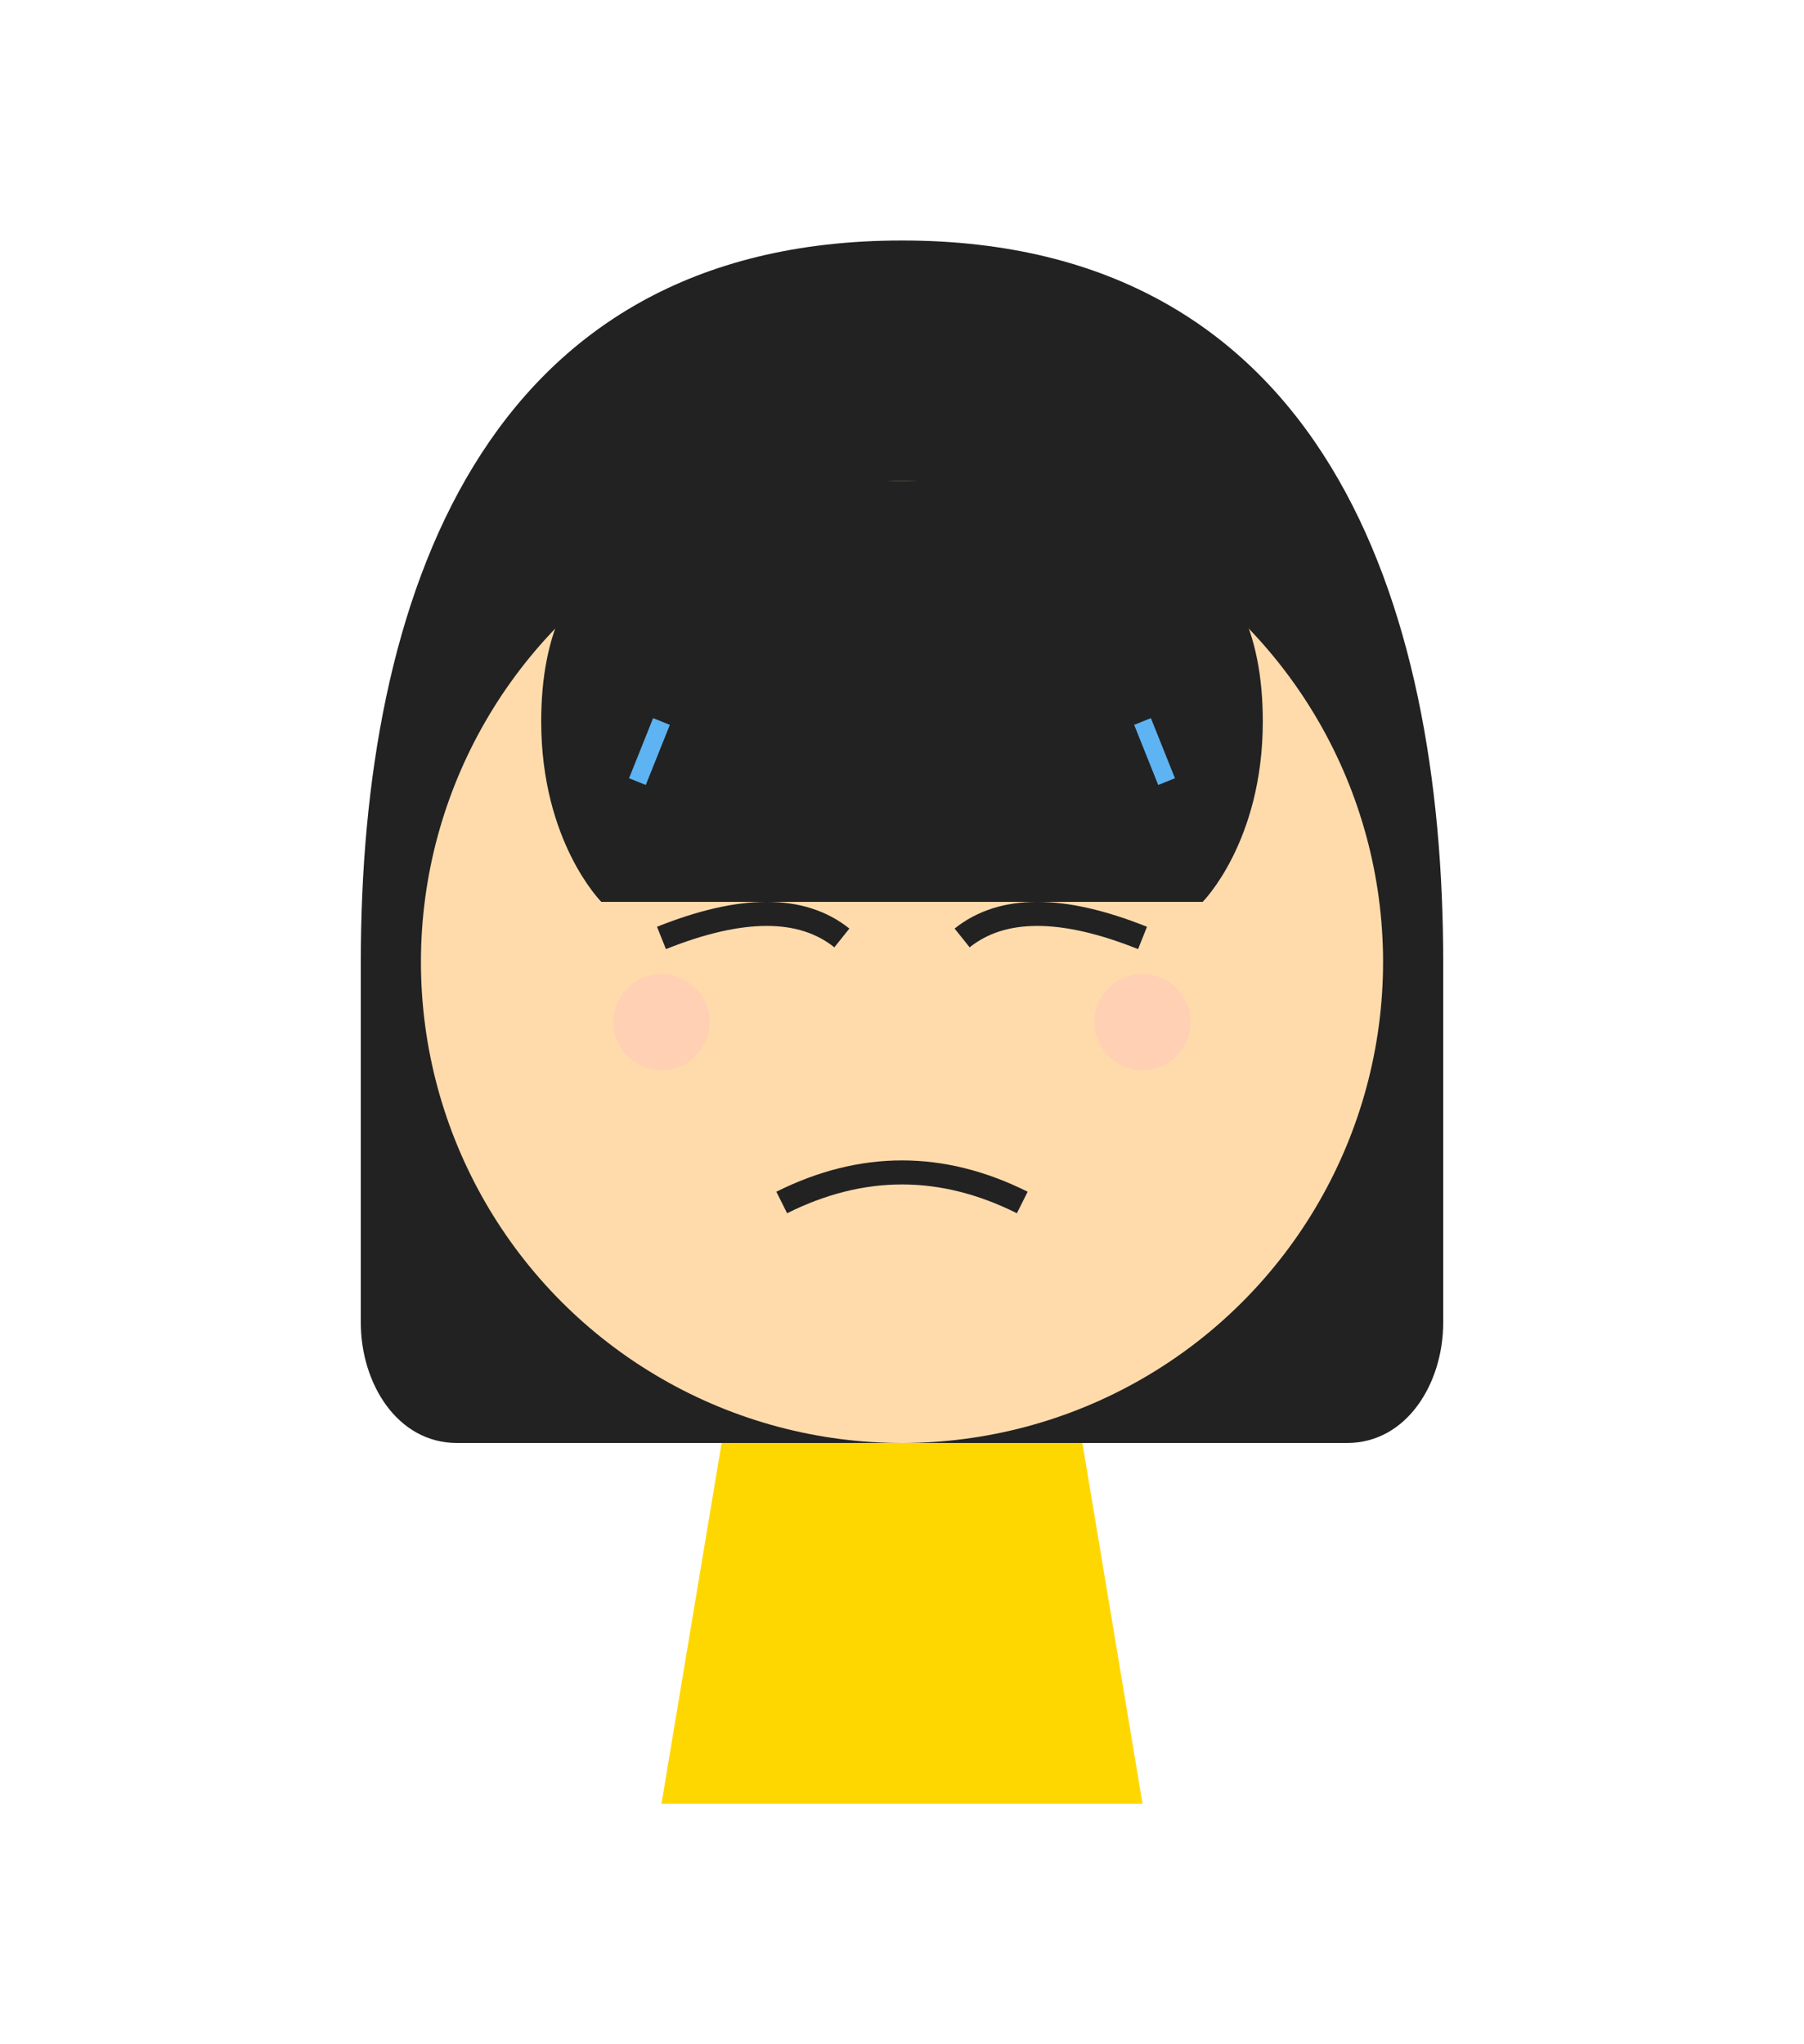
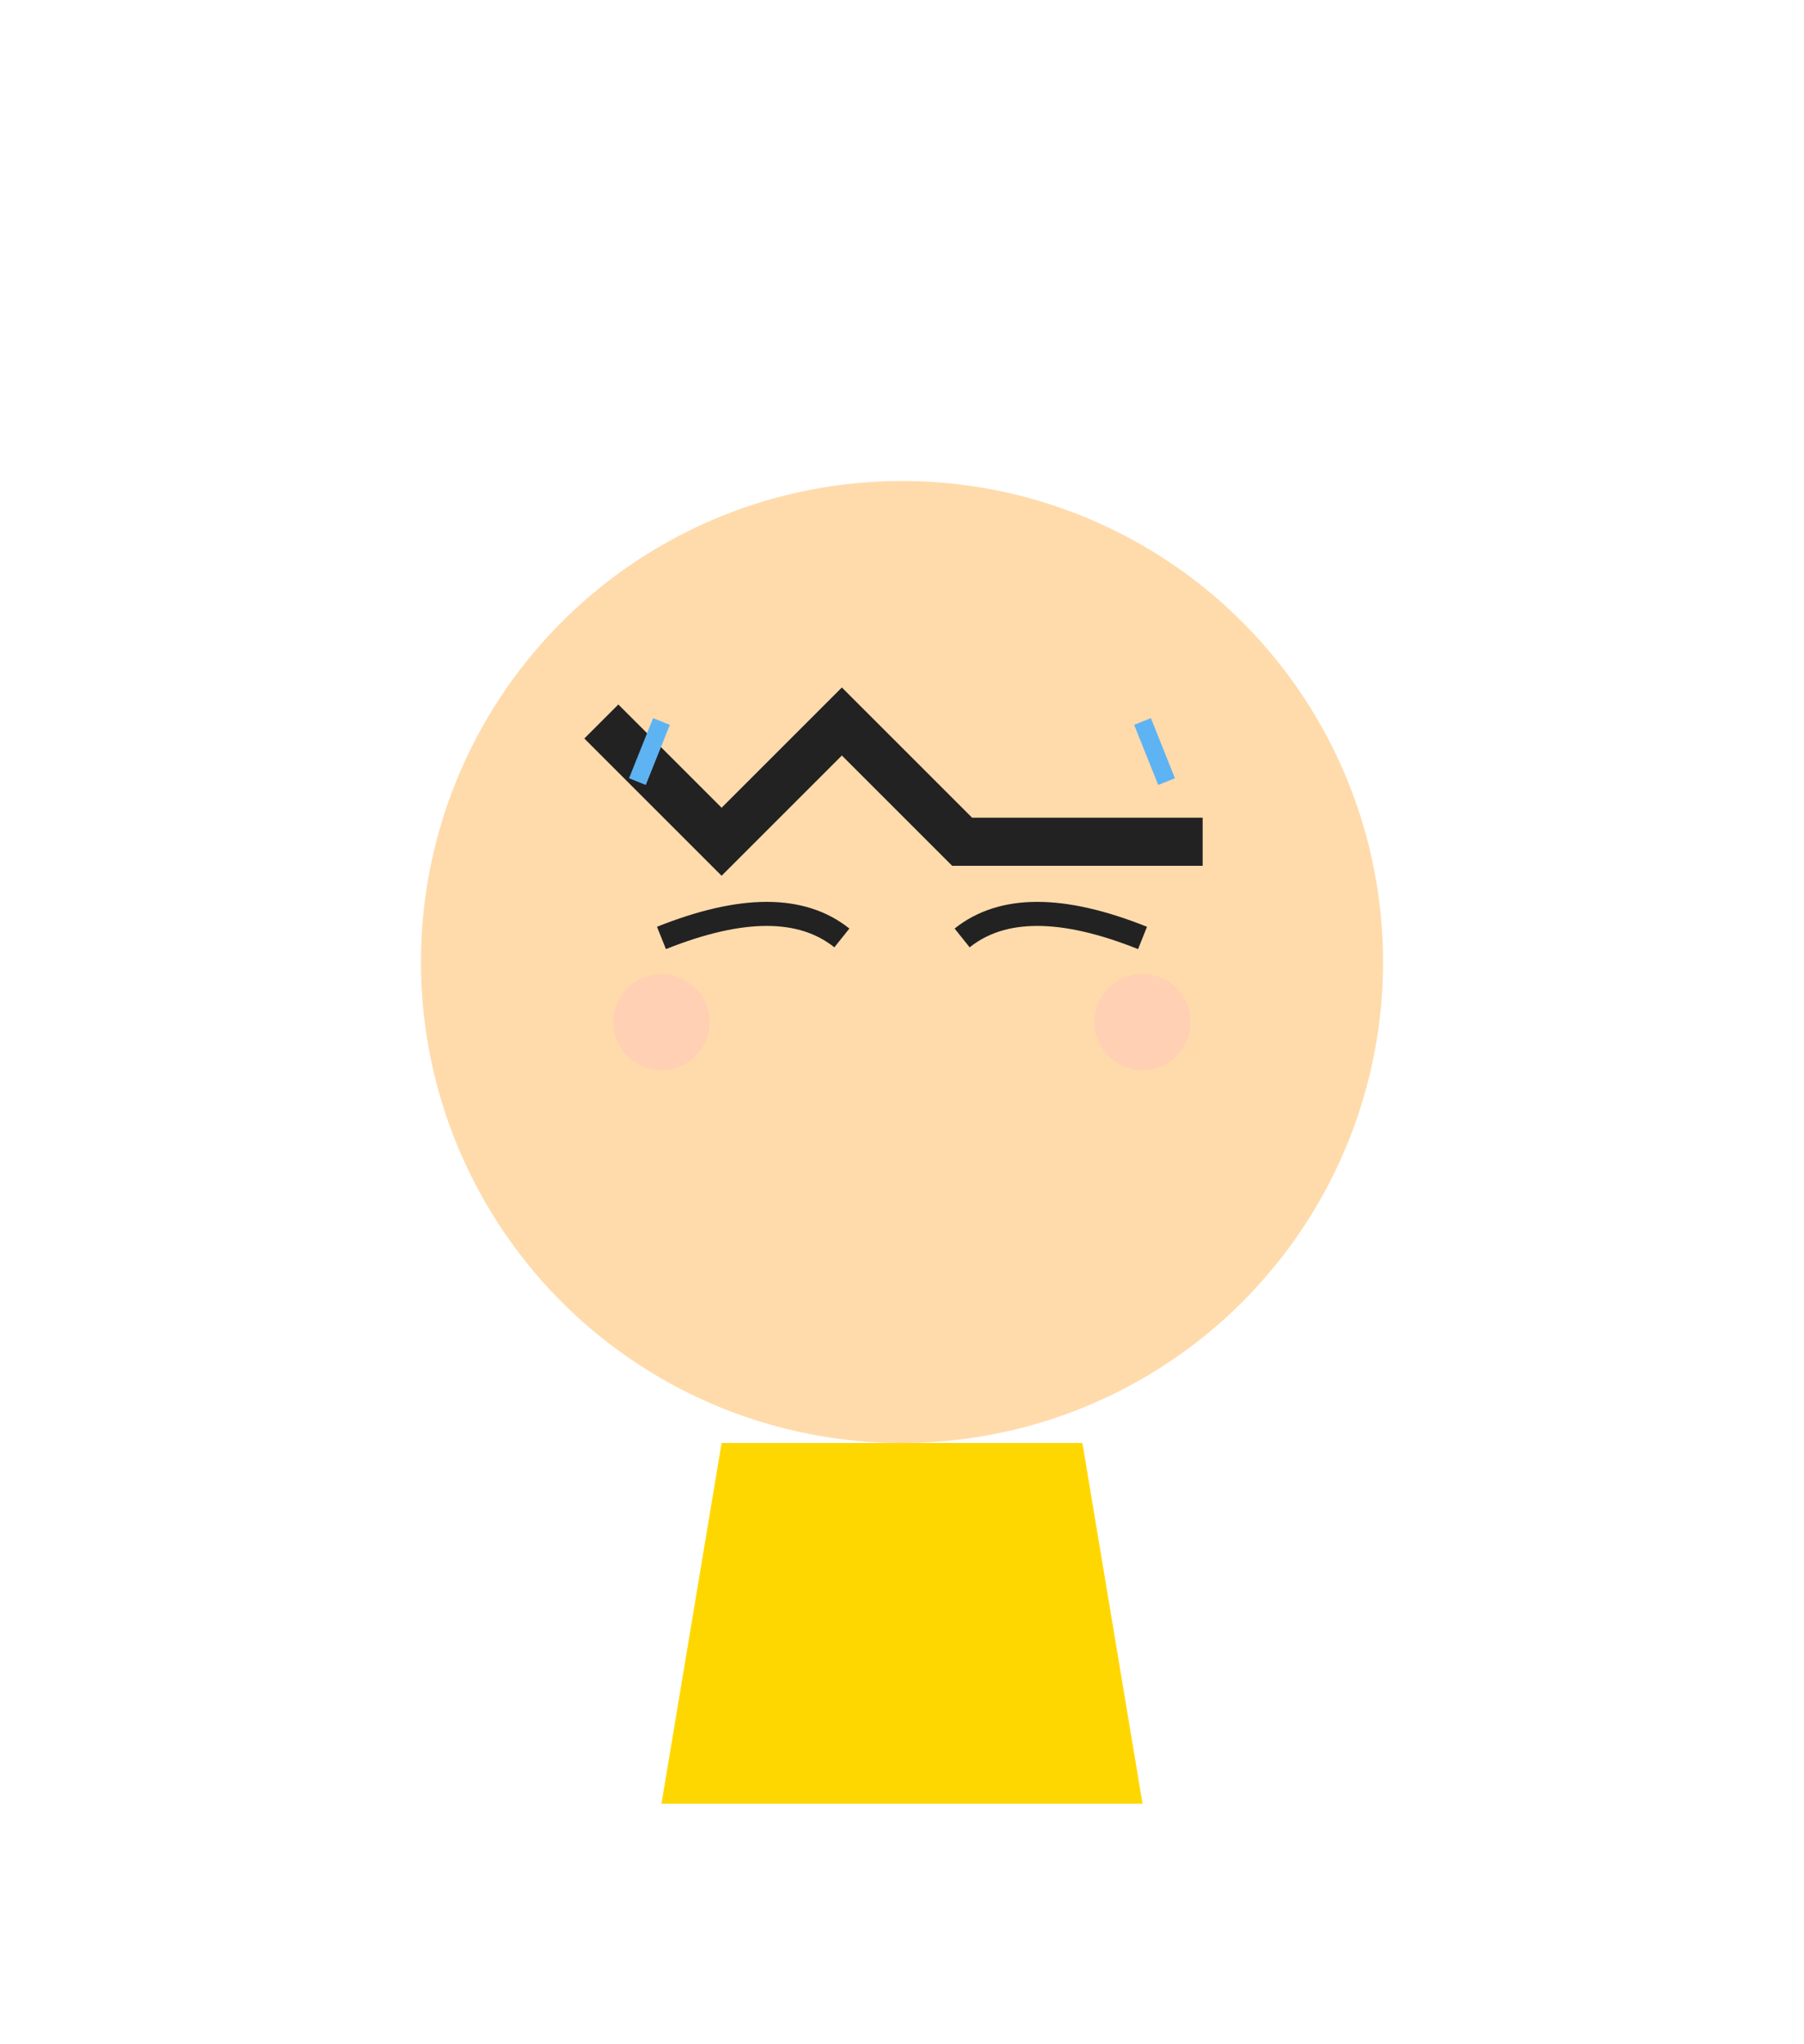
<svg xmlns="http://www.w3.org/2000/svg" width="150" height="170" viewBox="0 0 150 170">
-   <path d="M75,20 C40,20 30,50 30,80 L30,110 C30,115 33,120 38,120 L112,120 C117,120 120,115 120,110 L120,80 C120,50 110,20 75,20 Z" fill="#222" />
  <circle cx="75" cy="80" r="40" fill="#FFDBAC" />
-   <path d="M45,60 C45,45 55,40 75,40 C95,40 105,45 105,60 C105,70 100,75 100,75 L50,75 C50,75 45,70 45,60 Z" fill="#222" />
-   <path d="M50,60 L60,70 L70,60 L80,70 L90,60 L100,70" stroke="#222" stroke-width="4" fill="none" />
+   <path d="M50,60 L60,70 L70,60 L80,70 L100,70" stroke="#222" stroke-width="4" fill="none" />
  <path d="M55,78 Q65,74 70,78" stroke="#222" stroke-width="2" fill="none" />
  <path d="M80,78 Q85,74 95,78" stroke="#222" stroke-width="2" fill="none" />
-   <path d="M65,100 Q75,95 85,100" stroke="#222" stroke-width="2" fill="none" />
  <circle cx="55" cy="85" r="4" fill="#FFB6C1" opacity="0.3" />
  <circle cx="95" cy="85" r="4" fill="#FFB6C1" opacity="0.3" />
  <path d="M60,120 L55,150 L75,150 L95,150 L90,120 Z" fill="#FFD700" />
  <path class="raindrop" d="M55,60 L53,65" stroke="#5EB3F3" stroke-width="1.5" fill="none" />
  <path class="raindrop" d="M95,60 L97,65" stroke="#5EB3F3" stroke-width="1.5" fill="none" />
  <style>
        @keyframes floating {
            0%, 100% { transform: translateY(0); }
            50% { transform: translateY(-10px); }
        }
        .raindrop {
            animation: floating 1.5s ease-in-out infinite;
        }
    </style>
</svg>